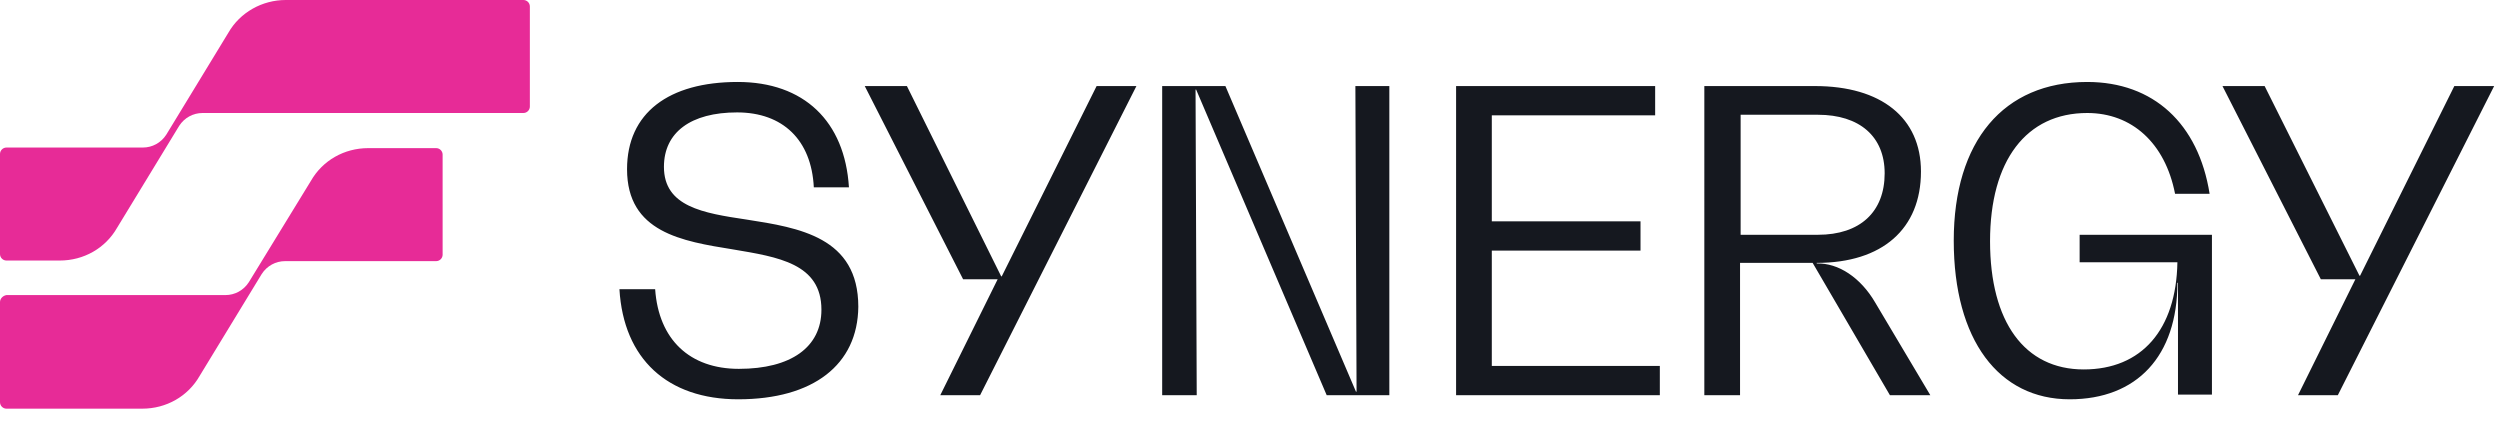
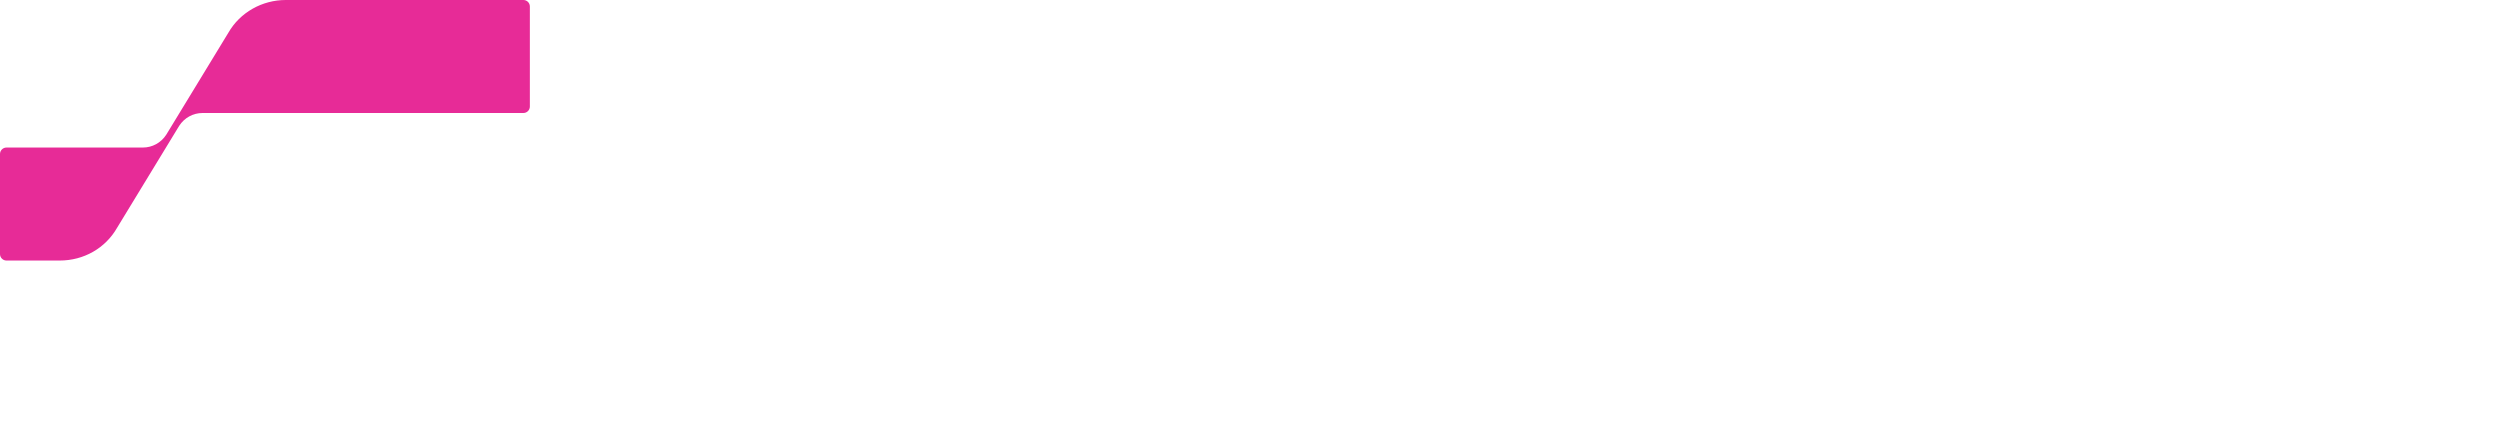
<svg xmlns="http://www.w3.org/2000/svg" version="1.1" id="Layer_1" x="0" y="0" viewBox="0 0 427 73" xml:space="preserve">
  <style>.st1{fill-rule:evenodd;clip-rule:evenodd;fill:#e72b97}</style>
-   <path d="M126.1 68.2c-12.1 0-19.6-6.9-20.3-18.8h6.1c.6 8.6 5.9 13.6 14.3 13.6 8.9 0 14.1-3.7 14.1-10.1 0-7.9-7.4-9-15.1-10.3-8.7-1.4-18.1-2.9-18.1-13.7 0-9.6 7.1-14.9 18.9-14.9 11.3 0 18.3 6.7 19 18h-6c-.4-8.1-5.3-12.8-13.1-12.8-7.9 0-12.5 3.4-12.5 9.3 0 6.8 6.7 7.9 14.1 9 9 1.4 19.1 3 19.1 14.9-.1 9.9-7.7 15.8-20.5 15.8zm61.2-53.5h6.8l-26.7 52.8h-6.8l9.8-19.8h-5.9l-16.8-33h7.2L171 47.2h.1l16.2-32.5zm44.2 0h5.8v52.8h-10.7l-22.3-52.2h-.1l.2 52.2h-5.9V14.7h10.8l22.3 52.2h.1l-.2-52.2zm23.3 47.8h28.7v5h-34.8V14.7h34v5h-27.9v18.1h25.4v5h-25.4v19.7zm65.5-10.8l9.4 15.8h-6.9l-13.2-22.6h-12.4v22.6h-6.1V14.7H310c11.3 0 18.1 5.4 18.1 14.6 0 9.8-6.6 15.6-17.8 15.6v.1c3.7-.1 7.5 2.4 10 6.7zm-23-11.6h13.2c7.2 0 11.4-3.9 11.4-10.5 0-6.3-4.3-10-11.4-10h-13.2v20.5zm57.9 0h22.6v27.3H372V48.3h-.1c0 12.5-6.9 19.9-18.4 19.9-12.1 0-19.8-10.1-19.8-27.1S342.2 14 356.5 14c11.3 0 19 7.1 20.9 19.1h-5.9c-1.7-8.7-7.4-13.8-15-13.8-10.4 0-16.6 8.1-16.6 21.9s5.9 21.9 16 21.9c9.9 0 15.8-6.8 16-18.3h-16.7v-4.7zm64-25.4h6.8l-26.7 52.8h-6.8l9.8-19.8h-5.9l-16.8-33h7.2L403 47.1h.1l16.1-32.4z" fill="#15181f" />
-   <path class="st1" d="M62.9 25.3c-4.1 0-7.8 2.1-9.8 5.6L42.5 48.2c-.9 1.4-2.4 2.2-4 2.2H1.1c-.6.1-1.1.6-1.1 1.2v17.1c0 .6.5 1.1 1.1 1.1h23.2c4.1 0 7.8-2.1 9.8-5.6l10.6-17.4c.9-1.4 2.4-2.2 4-2.2h25.8c.6 0 1.1-.5 1.1-1.1V26.4c0-.6-.5-1.1-1.1-1.1H62.9z" />
  <path class="st1" d="M48.8 0c-4 0-7.8 2.1-9.8 5.6L28.4 23c-.9 1.4-2.4 2.2-4 2.2H1.1c-.6 0-1.1.5-1.1 1.1v17.1c0 .6.5 1.1 1.1 1.1h9.1c4.1 0 7.8-2.1 9.8-5.6l10.6-17.4c.9-1.4 2.4-2.2 4-2.2h54.8c.6 0 1.1-.5 1.1-1.1V1.1C90.5.5 90 0 89.4 0H48.8z" />
</svg>